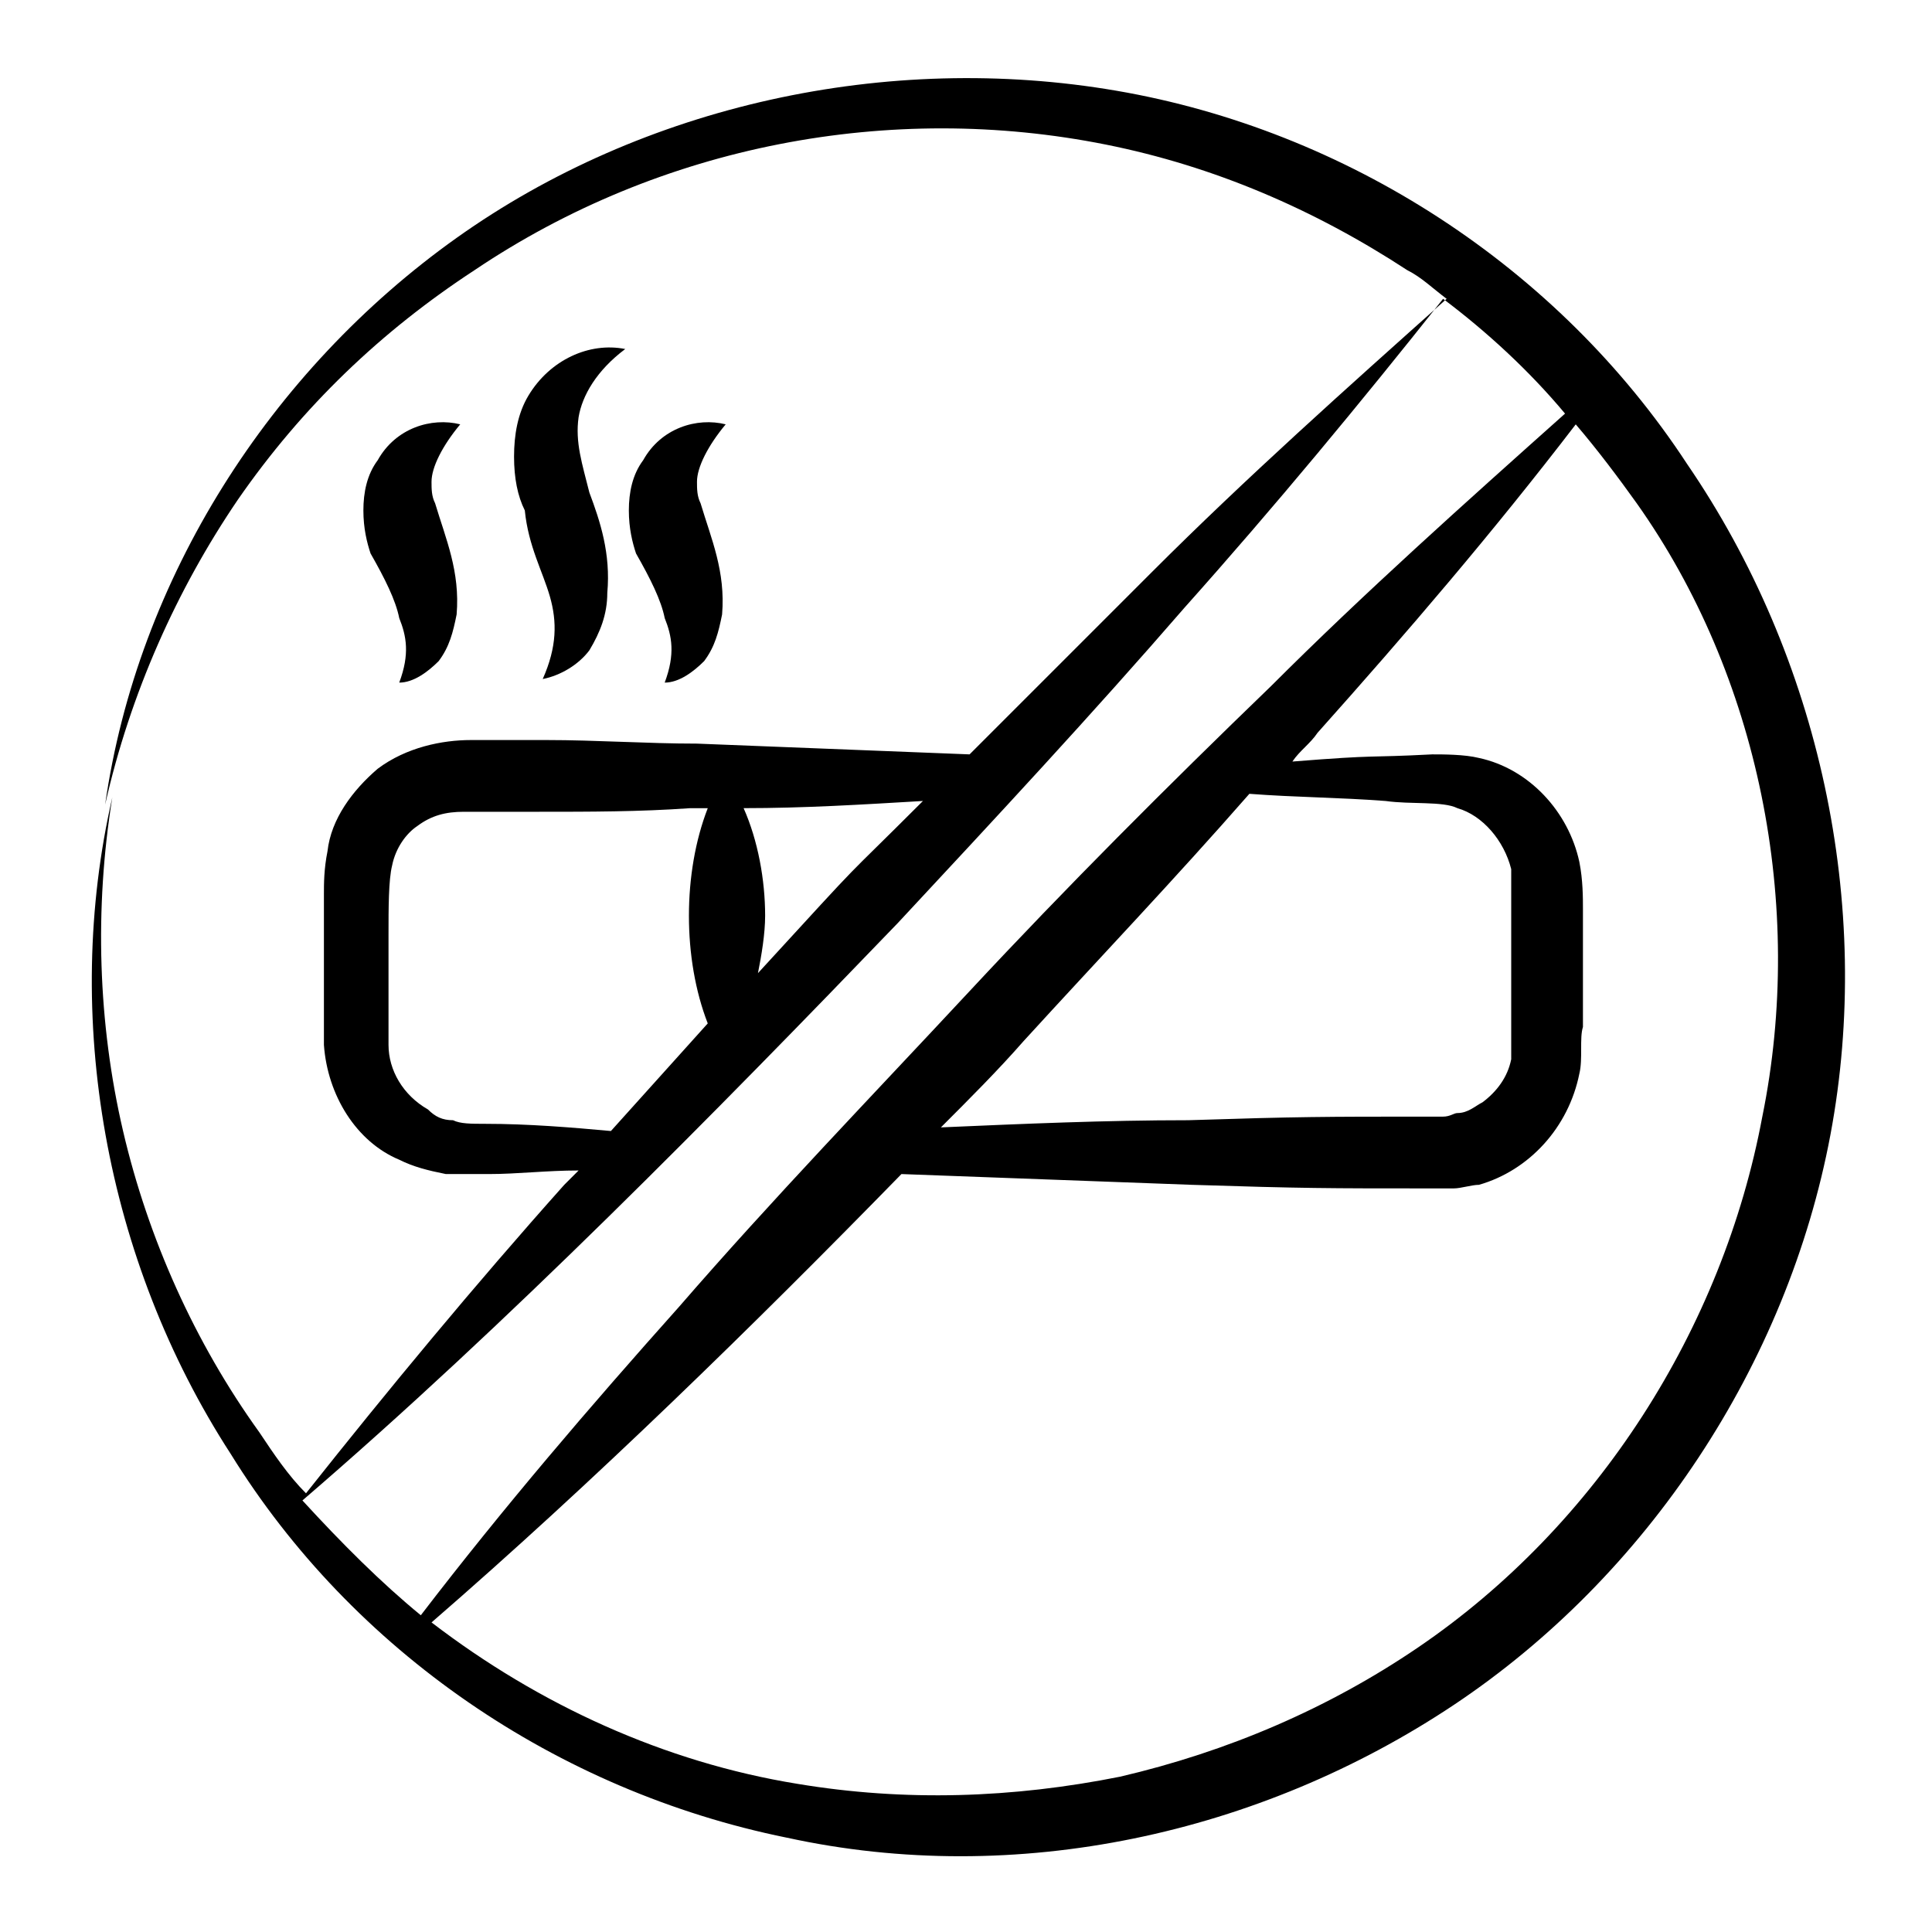
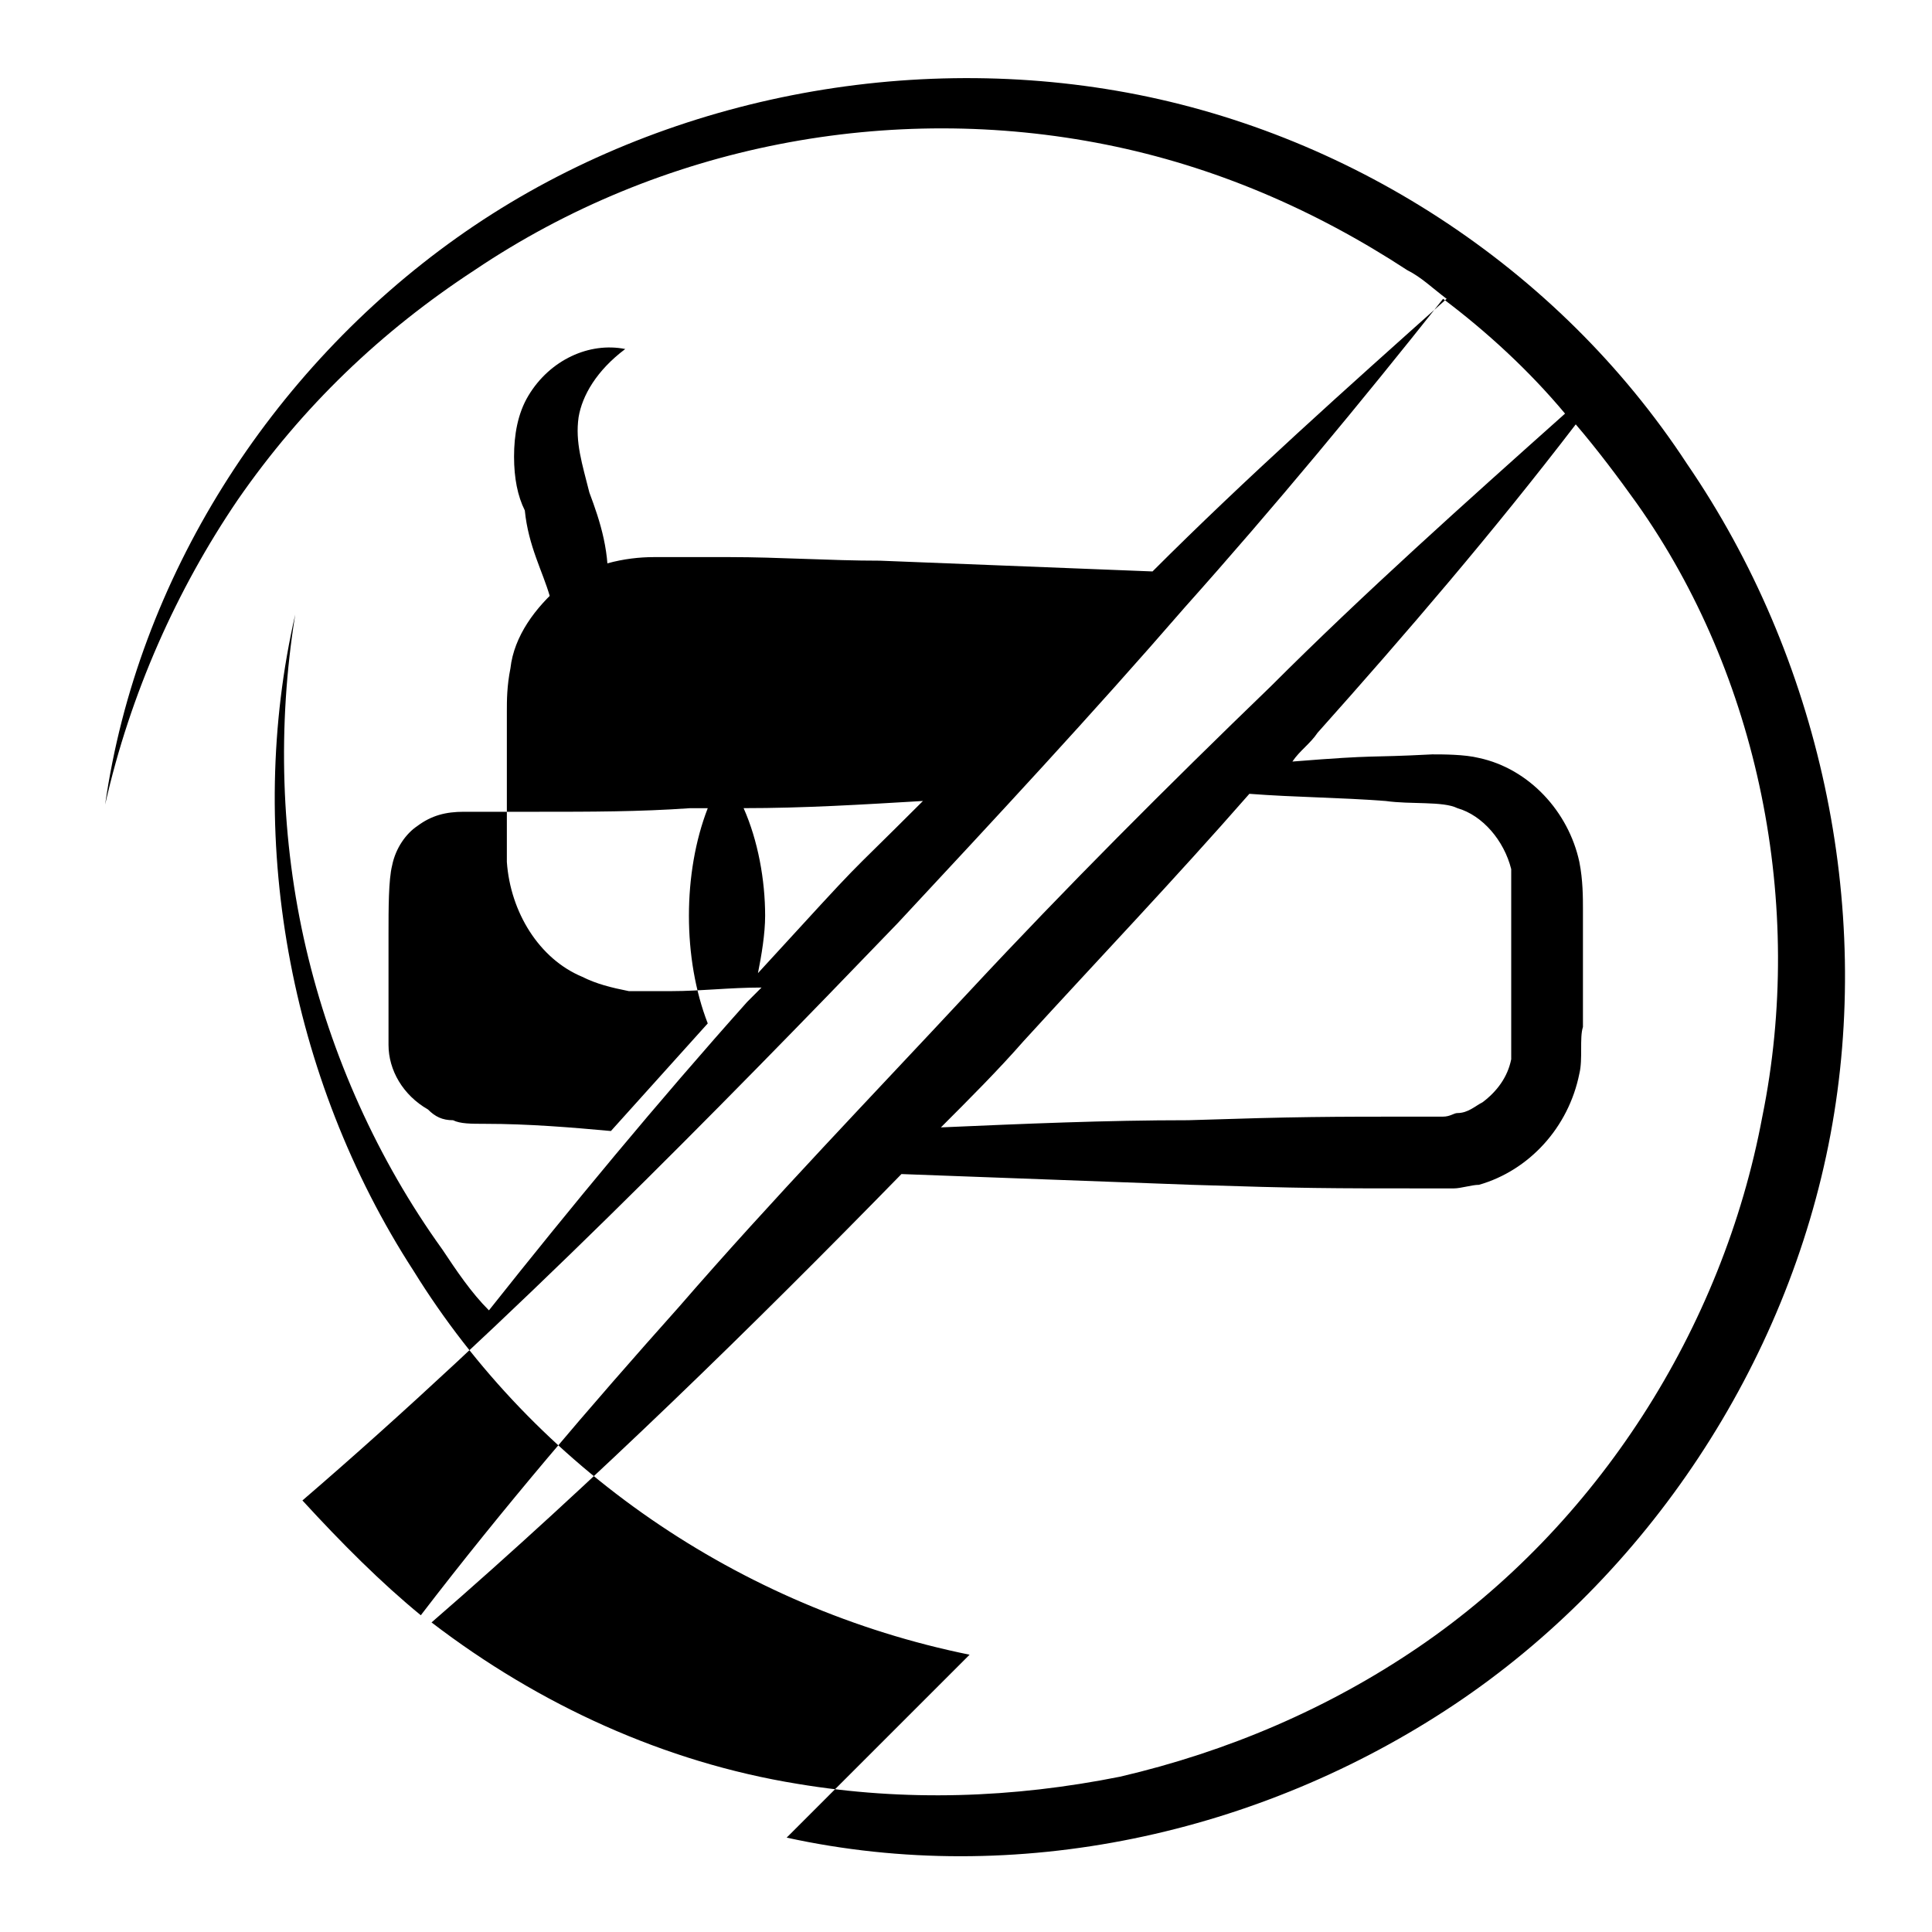
<svg xmlns="http://www.w3.org/2000/svg" fill="#000000" width="800px" height="800px" version="1.1" viewBox="144 144 512 512">
  <g>
-     <path d="m352.47 630.99c60.836 13.309 125.48-0.949 176.81-35.172 51.332-34.223 88.406-90.305 99.812-151.14 11.406-60.836-2.852-126.43-38.023-177.76-34.223-52.285-90.305-88.406-151.14-98.863-60.836-10.457-125.48 3.805-174.91 38.977s-84.602 90.305-93.156 150.19c6.652-29.469 19.012-57.035 35.172-80.801 17.109-24.715 38.023-44.676 62.738-60.836 49.43-33.27 110.27-44.68 167.3-33.27 28.516 5.703 55.133 17.109 79.848 33.27 3.801 1.902 6.652 4.754 10.457 7.606-26.617 23.766-53.234 47.527-77.949 72.246l-48.48 48.48c-23.766-0.949-48.48-1.902-72.246-2.852-13.309 0-26.617-0.949-39.926-0.949h-19.961c-7.606 0-17.109 1.902-24.715 7.606-6.652 5.703-12.359 13.309-13.309 21.863-0.949 4.754-0.949 8.555-0.949 11.406v29.469 10.457c0.949 13.309 8.555 25.664 19.961 30.418 3.801 1.902 7.606 2.852 12.359 3.801h11.406c7.606 0 15.211-0.949 23.766-0.949l-3.801 3.801c-23.766 26.617-46.578 54.184-68.441 81.75-4.754-4.754-8.555-10.457-12.359-16.16-17.109-23.766-29.469-51.332-36.121-79.848s-7.606-58.938-2.852-88.406c-13.309 57.984-1.902 122.62 31.371 173.96 32.32 52.277 86.504 89.352 147.34 101.71zm258.56-191.07c-10.457 56.086-43.727 108.37-91.258 140.69-23.766 16.16-50.383 27.566-78.898 34.223-28.516 5.703-57.035 6.652-85.551 1.902-35.172-5.703-68.441-20.914-96.961-42.777 42.777-37.074 85.551-78.898 124.53-118.82 25.664 0.949 51.332 1.902 76.996 2.852 29.469 0.949 36.121 0.949 62.738 0.949h6.652c1.902 0 4.754-0.949 6.652-0.949 13.309-3.801 23.766-15.211 26.617-29.469 0.949-3.801 0-9.504 0.949-12.359v-31.371c0-2.852 0-7.606-0.949-12.359-2.852-13.309-13.309-24.715-26.617-27.566-3.801-0.949-9.504-0.949-12.359-0.949-18.062 0.949-13.309 0-37.074 1.902 1.902-2.852 4.754-4.754 6.652-7.606 23.766-26.617 46.578-53.234 68.441-81.75 5.703 6.652 11.406 14.258 16.16 20.914 32.332 45.629 44.688 106.47 33.281 162.55zm-195.82-19.961c19.961-21.863 39.926-42.777 59.887-65.59 12.359 0.949 23.766 0.949 36.121 1.902 6.652 0.949 15.211 0 19.012 1.902 6.652 1.902 12.359 8.555 14.258 16.16v3.801 26.617 16.16 3.801c-0.949 4.754-3.801 8.555-7.606 11.406-1.902 0.949-3.801 2.852-6.652 2.852-0.949 0-1.902 0.949-3.801 0.949h-4.754c-26.617 0-33.27 0-62.738 0.949-21.863 0-43.727 0.949-65.59 1.902 7.606-7.602 15.211-15.207 21.863-22.812zm-70.344-18.062c0.949-4.754 1.902-10.457 1.902-15.211 0-9.504-1.902-19.961-5.703-28.516 16.16 0 31.371-0.949 47.527-1.902-23.762 23.766-12.355 11.41-43.727 45.629zm-72.242 39.926c-3.801 0-6.652 0-8.555-0.949-2.852 0-4.754-0.949-6.652-2.852-6.652-3.801-10.457-10.457-10.457-17.109v-9.504-19.961c0-6.652 0-14.258 0.949-18.062 0.949-4.754 3.801-8.555 6.652-10.457 3.801-2.852 7.606-3.801 12.359-3.801h19.961c13.309 0 26.617 0 39.926-0.949h4.754c-6.652 17.109-6.652 39.926 0 57.035-8.555 9.504-17.109 19.012-25.664 28.516-10.461-0.957-21.867-1.906-33.273-1.906zm-48.48 99.812c54.184-46.578 109.32-102.66 157.8-153.04 25.664-27.566 51.332-55.133 76.047-83.652 23.766-26.617 46.578-54.184 68.441-81.75 11.406 8.555 22.812 19.012 32.32 30.418-26.617 23.766-53.234 47.527-77.949 72.246-27.566 26.617-54.184 53.234-79.848 80.801-25.664 27.566-52.281 55.133-76.996 83.652-23.766 26.617-46.578 53.234-68.441 81.75-10.457-8.559-20.914-19.016-31.371-30.422z" />
+     <path d="m352.47 630.99c60.836 13.309 125.48-0.949 176.81-35.172 51.332-34.223 88.406-90.305 99.812-151.14 11.406-60.836-2.852-126.43-38.023-177.76-34.223-52.285-90.305-88.406-151.14-98.863-60.836-10.457-125.48 3.805-174.91 38.977s-84.602 90.305-93.156 150.19c6.652-29.469 19.012-57.035 35.172-80.801 17.109-24.715 38.023-44.676 62.738-60.836 49.43-33.27 110.27-44.68 167.3-33.27 28.516 5.703 55.133 17.109 79.848 33.27 3.801 1.902 6.652 4.754 10.457 7.606-26.617 23.766-53.234 47.527-77.949 72.246c-23.766-0.949-48.48-1.902-72.246-2.852-13.309 0-26.617-0.949-39.926-0.949h-19.961c-7.606 0-17.109 1.902-24.715 7.606-6.652 5.703-12.359 13.309-13.309 21.863-0.949 4.754-0.949 8.555-0.949 11.406v29.469 10.457c0.949 13.309 8.555 25.664 19.961 30.418 3.801 1.902 7.606 2.852 12.359 3.801h11.406c7.606 0 15.211-0.949 23.766-0.949l-3.801 3.801c-23.766 26.617-46.578 54.184-68.441 81.75-4.754-4.754-8.555-10.457-12.359-16.16-17.109-23.766-29.469-51.332-36.121-79.848s-7.606-58.938-2.852-88.406c-13.309 57.984-1.902 122.62 31.371 173.96 32.32 52.277 86.504 89.352 147.34 101.71zm258.56-191.07c-10.457 56.086-43.727 108.37-91.258 140.69-23.766 16.16-50.383 27.566-78.898 34.223-28.516 5.703-57.035 6.652-85.551 1.902-35.172-5.703-68.441-20.914-96.961-42.777 42.777-37.074 85.551-78.898 124.53-118.82 25.664 0.949 51.332 1.902 76.996 2.852 29.469 0.949 36.121 0.949 62.738 0.949h6.652c1.902 0 4.754-0.949 6.652-0.949 13.309-3.801 23.766-15.211 26.617-29.469 0.949-3.801 0-9.504 0.949-12.359v-31.371c0-2.852 0-7.606-0.949-12.359-2.852-13.309-13.309-24.715-26.617-27.566-3.801-0.949-9.504-0.949-12.359-0.949-18.062 0.949-13.309 0-37.074 1.902 1.902-2.852 4.754-4.754 6.652-7.606 23.766-26.617 46.578-53.234 68.441-81.75 5.703 6.652 11.406 14.258 16.16 20.914 32.332 45.629 44.688 106.47 33.281 162.55zm-195.82-19.961c19.961-21.863 39.926-42.777 59.887-65.59 12.359 0.949 23.766 0.949 36.121 1.902 6.652 0.949 15.211 0 19.012 1.902 6.652 1.902 12.359 8.555 14.258 16.16v3.801 26.617 16.16 3.801c-0.949 4.754-3.801 8.555-7.606 11.406-1.902 0.949-3.801 2.852-6.652 2.852-0.949 0-1.902 0.949-3.801 0.949h-4.754c-26.617 0-33.27 0-62.738 0.949-21.863 0-43.727 0.949-65.59 1.902 7.606-7.602 15.211-15.207 21.863-22.812zm-70.344-18.062c0.949-4.754 1.902-10.457 1.902-15.211 0-9.504-1.902-19.961-5.703-28.516 16.16 0 31.371-0.949 47.527-1.902-23.762 23.766-12.355 11.41-43.727 45.629zm-72.242 39.926c-3.801 0-6.652 0-8.555-0.949-2.852 0-4.754-0.949-6.652-2.852-6.652-3.801-10.457-10.457-10.457-17.109v-9.504-19.961c0-6.652 0-14.258 0.949-18.062 0.949-4.754 3.801-8.555 6.652-10.457 3.801-2.852 7.606-3.801 12.359-3.801h19.961c13.309 0 26.617 0 39.926-0.949h4.754c-6.652 17.109-6.652 39.926 0 57.035-8.555 9.504-17.109 19.012-25.664 28.516-10.461-0.957-21.867-1.906-33.273-1.906zm-48.48 99.812c54.184-46.578 109.32-102.66 157.8-153.04 25.664-27.566 51.332-55.133 76.047-83.652 23.766-26.617 46.578-54.184 68.441-81.75 11.406 8.555 22.812 19.012 32.32 30.418-26.617 23.766-53.234 47.527-77.949 72.246-27.566 26.617-54.184 53.234-79.848 80.801-25.664 27.566-52.281 55.133-76.996 83.652-23.766 26.617-46.578 53.234-68.441 81.75-10.457-8.559-20.914-19.016-31.371-30.422z" />
    <path d="m289.73 302.09c1.902 6.652 1.902 13.309-1.902 21.863 4.754-0.949 9.504-3.801 12.359-7.606 2.852-4.754 4.754-9.504 4.754-15.211 0.949-10.457-1.902-19.012-4.754-26.617-1.902-7.606-3.801-13.309-2.852-19.961 0.949-5.703 4.754-12.359 12.359-18.062-9.504-1.902-19.961 2.852-25.664 12.359-2.852 4.754-3.801 10.457-3.801 16.16s0.949 10.457 2.852 14.258c0.945 9.508 4.746 16.16 6.648 22.816z" />
-     <path d="m320.15 307.79c1.902 4.754 2.852 9.504 0 17.109 3.801 0 7.606-2.852 10.457-5.703 2.852-3.801 3.801-7.606 4.754-12.359 0.949-11.406-2.852-19.961-5.703-29.469-0.949-1.902-0.949-3.801-0.949-5.703 0-3.801 2.852-9.504 7.606-15.211-7.606-1.902-17.109 0.949-21.863 9.504-2.852 3.801-3.801 8.555-3.801 13.309 0 4.754 0.949 8.555 1.902 11.406 3.797 6.66 6.648 12.363 7.598 17.117z" />
-     <path d="m249.8 307.79c1.902 4.754 2.852 9.504 0 17.109 3.801 0 7.606-2.852 10.457-5.703 2.852-3.801 3.801-7.606 4.754-12.359 0.949-11.406-2.852-19.961-5.703-29.469-0.949-1.902-0.949-3.801-0.949-5.703 0-3.801 2.852-9.504 7.606-15.211-7.606-1.902-17.109 0.949-21.863 9.504-2.852 3.801-3.801 8.555-3.801 13.309 0 4.754 0.949 8.555 1.902 11.406 3.797 6.66 6.648 12.363 7.598 17.117z" />
  </g>
</svg>